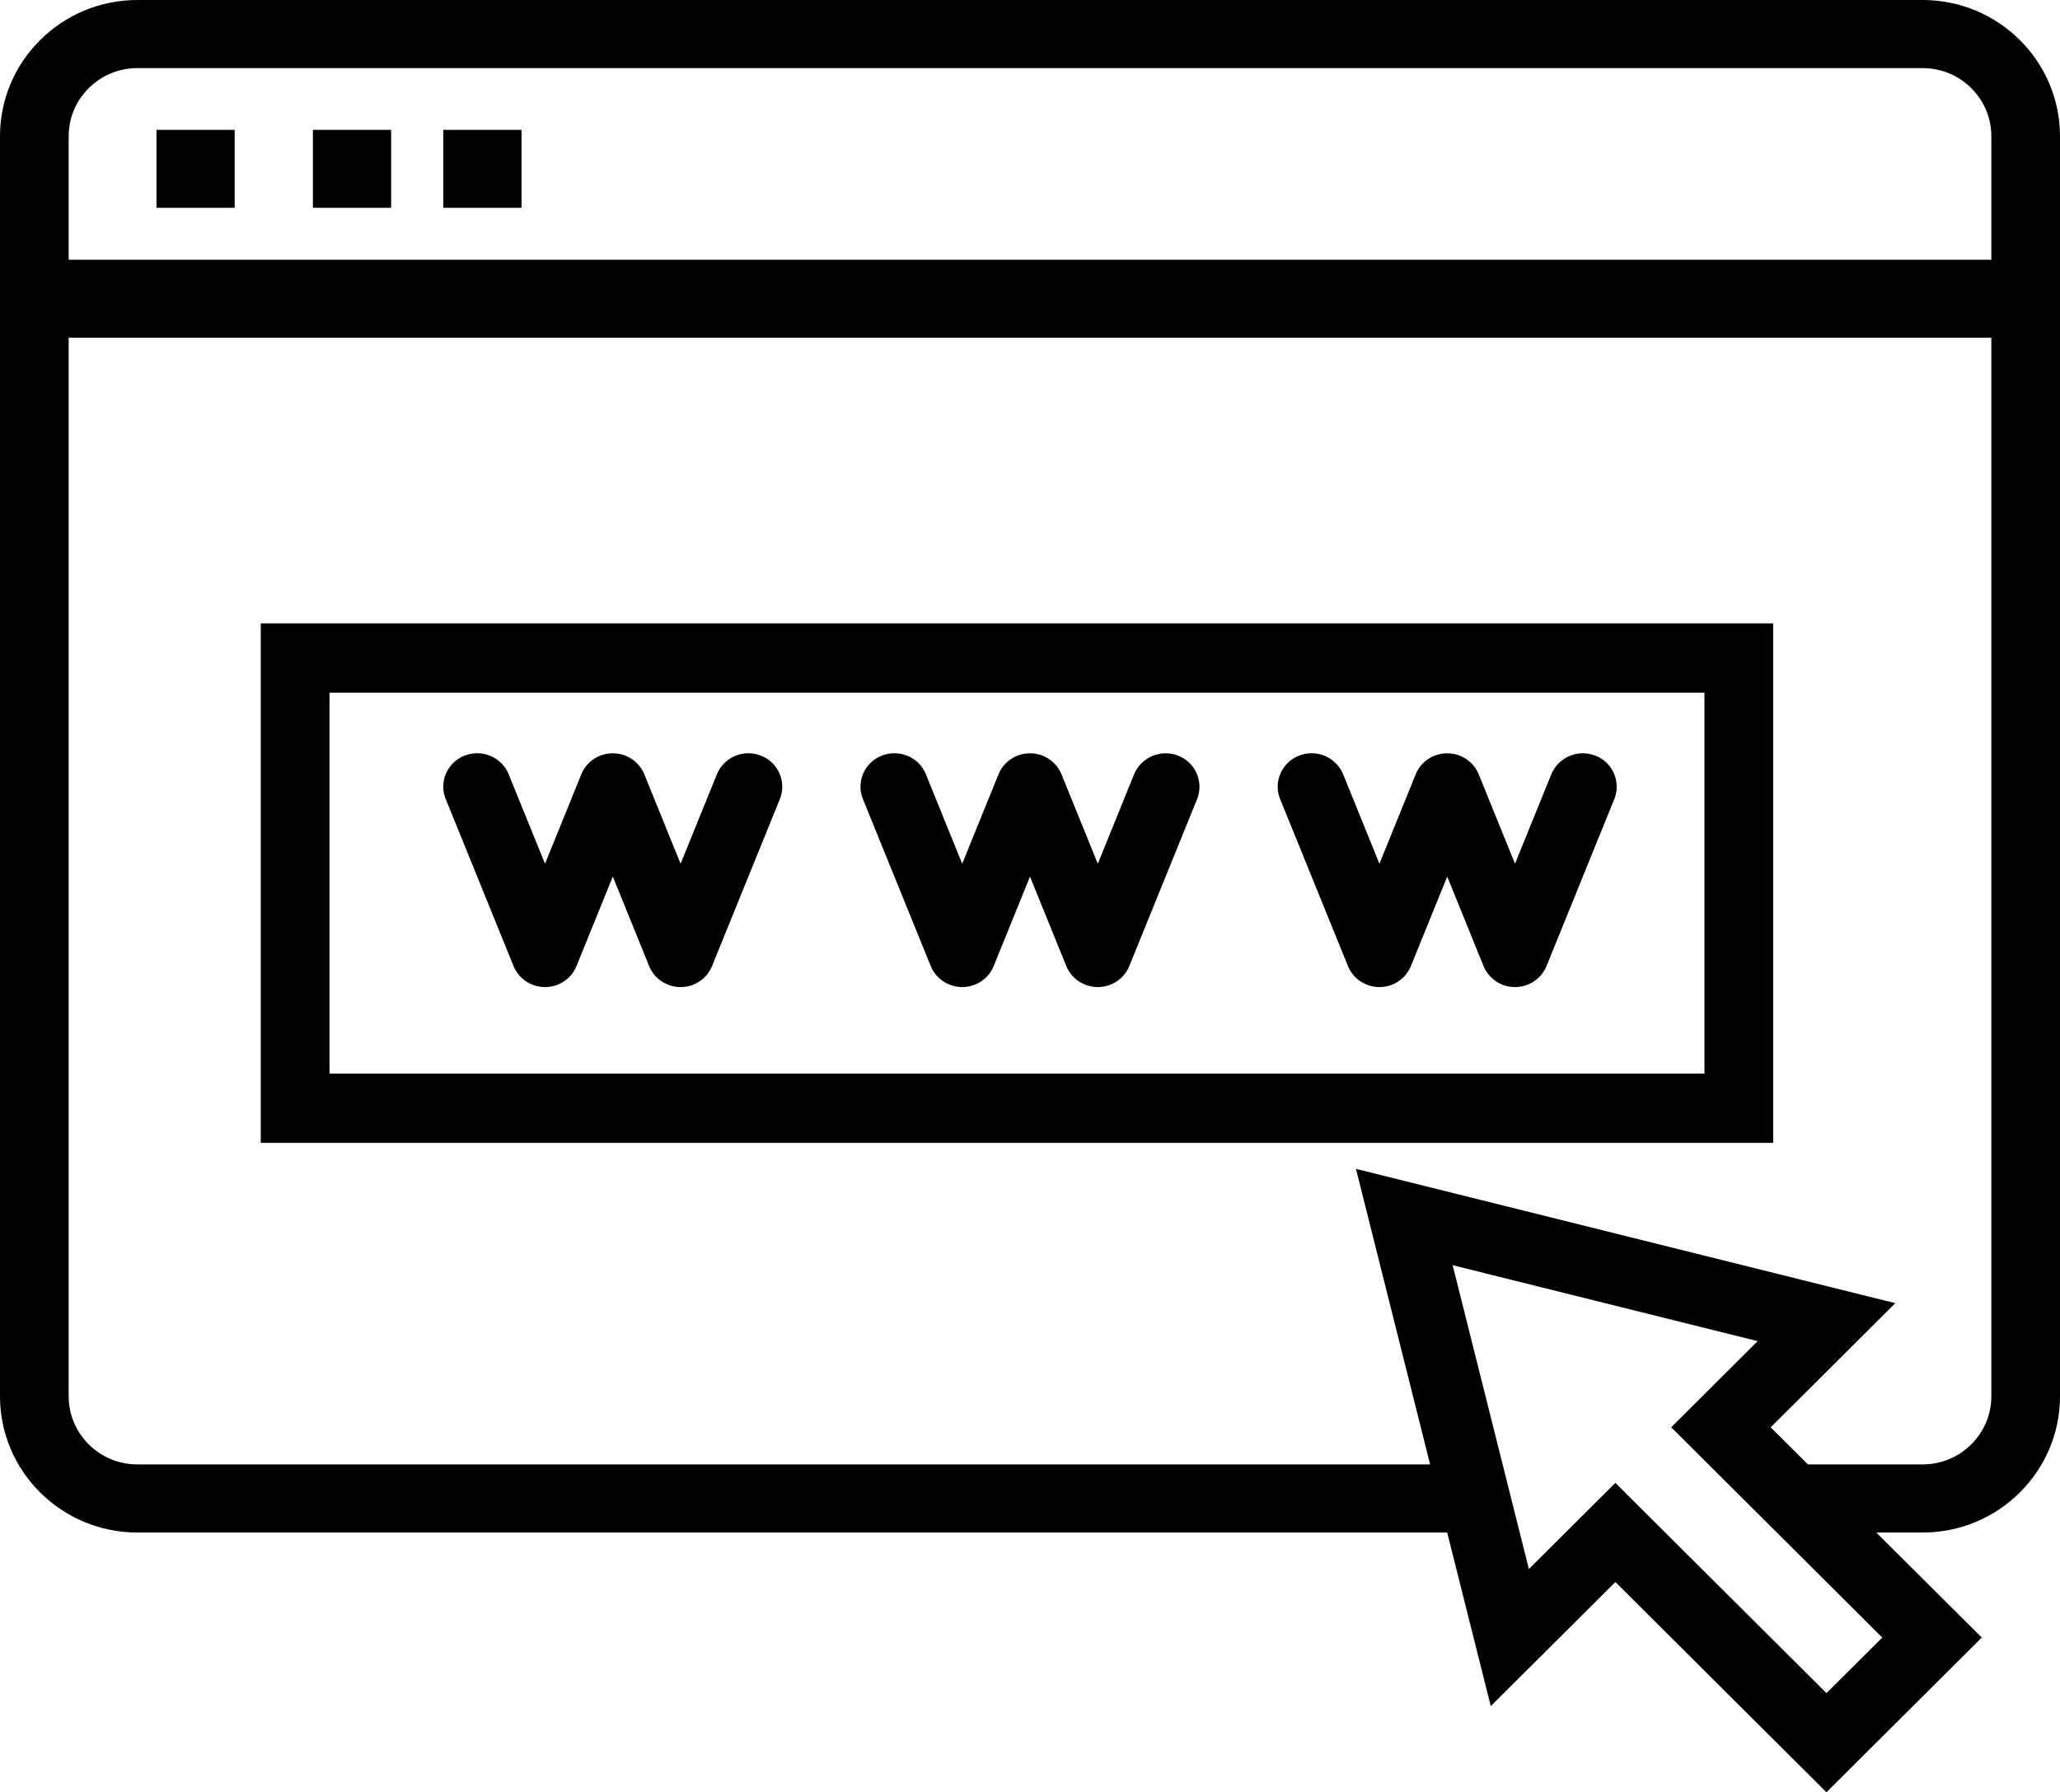
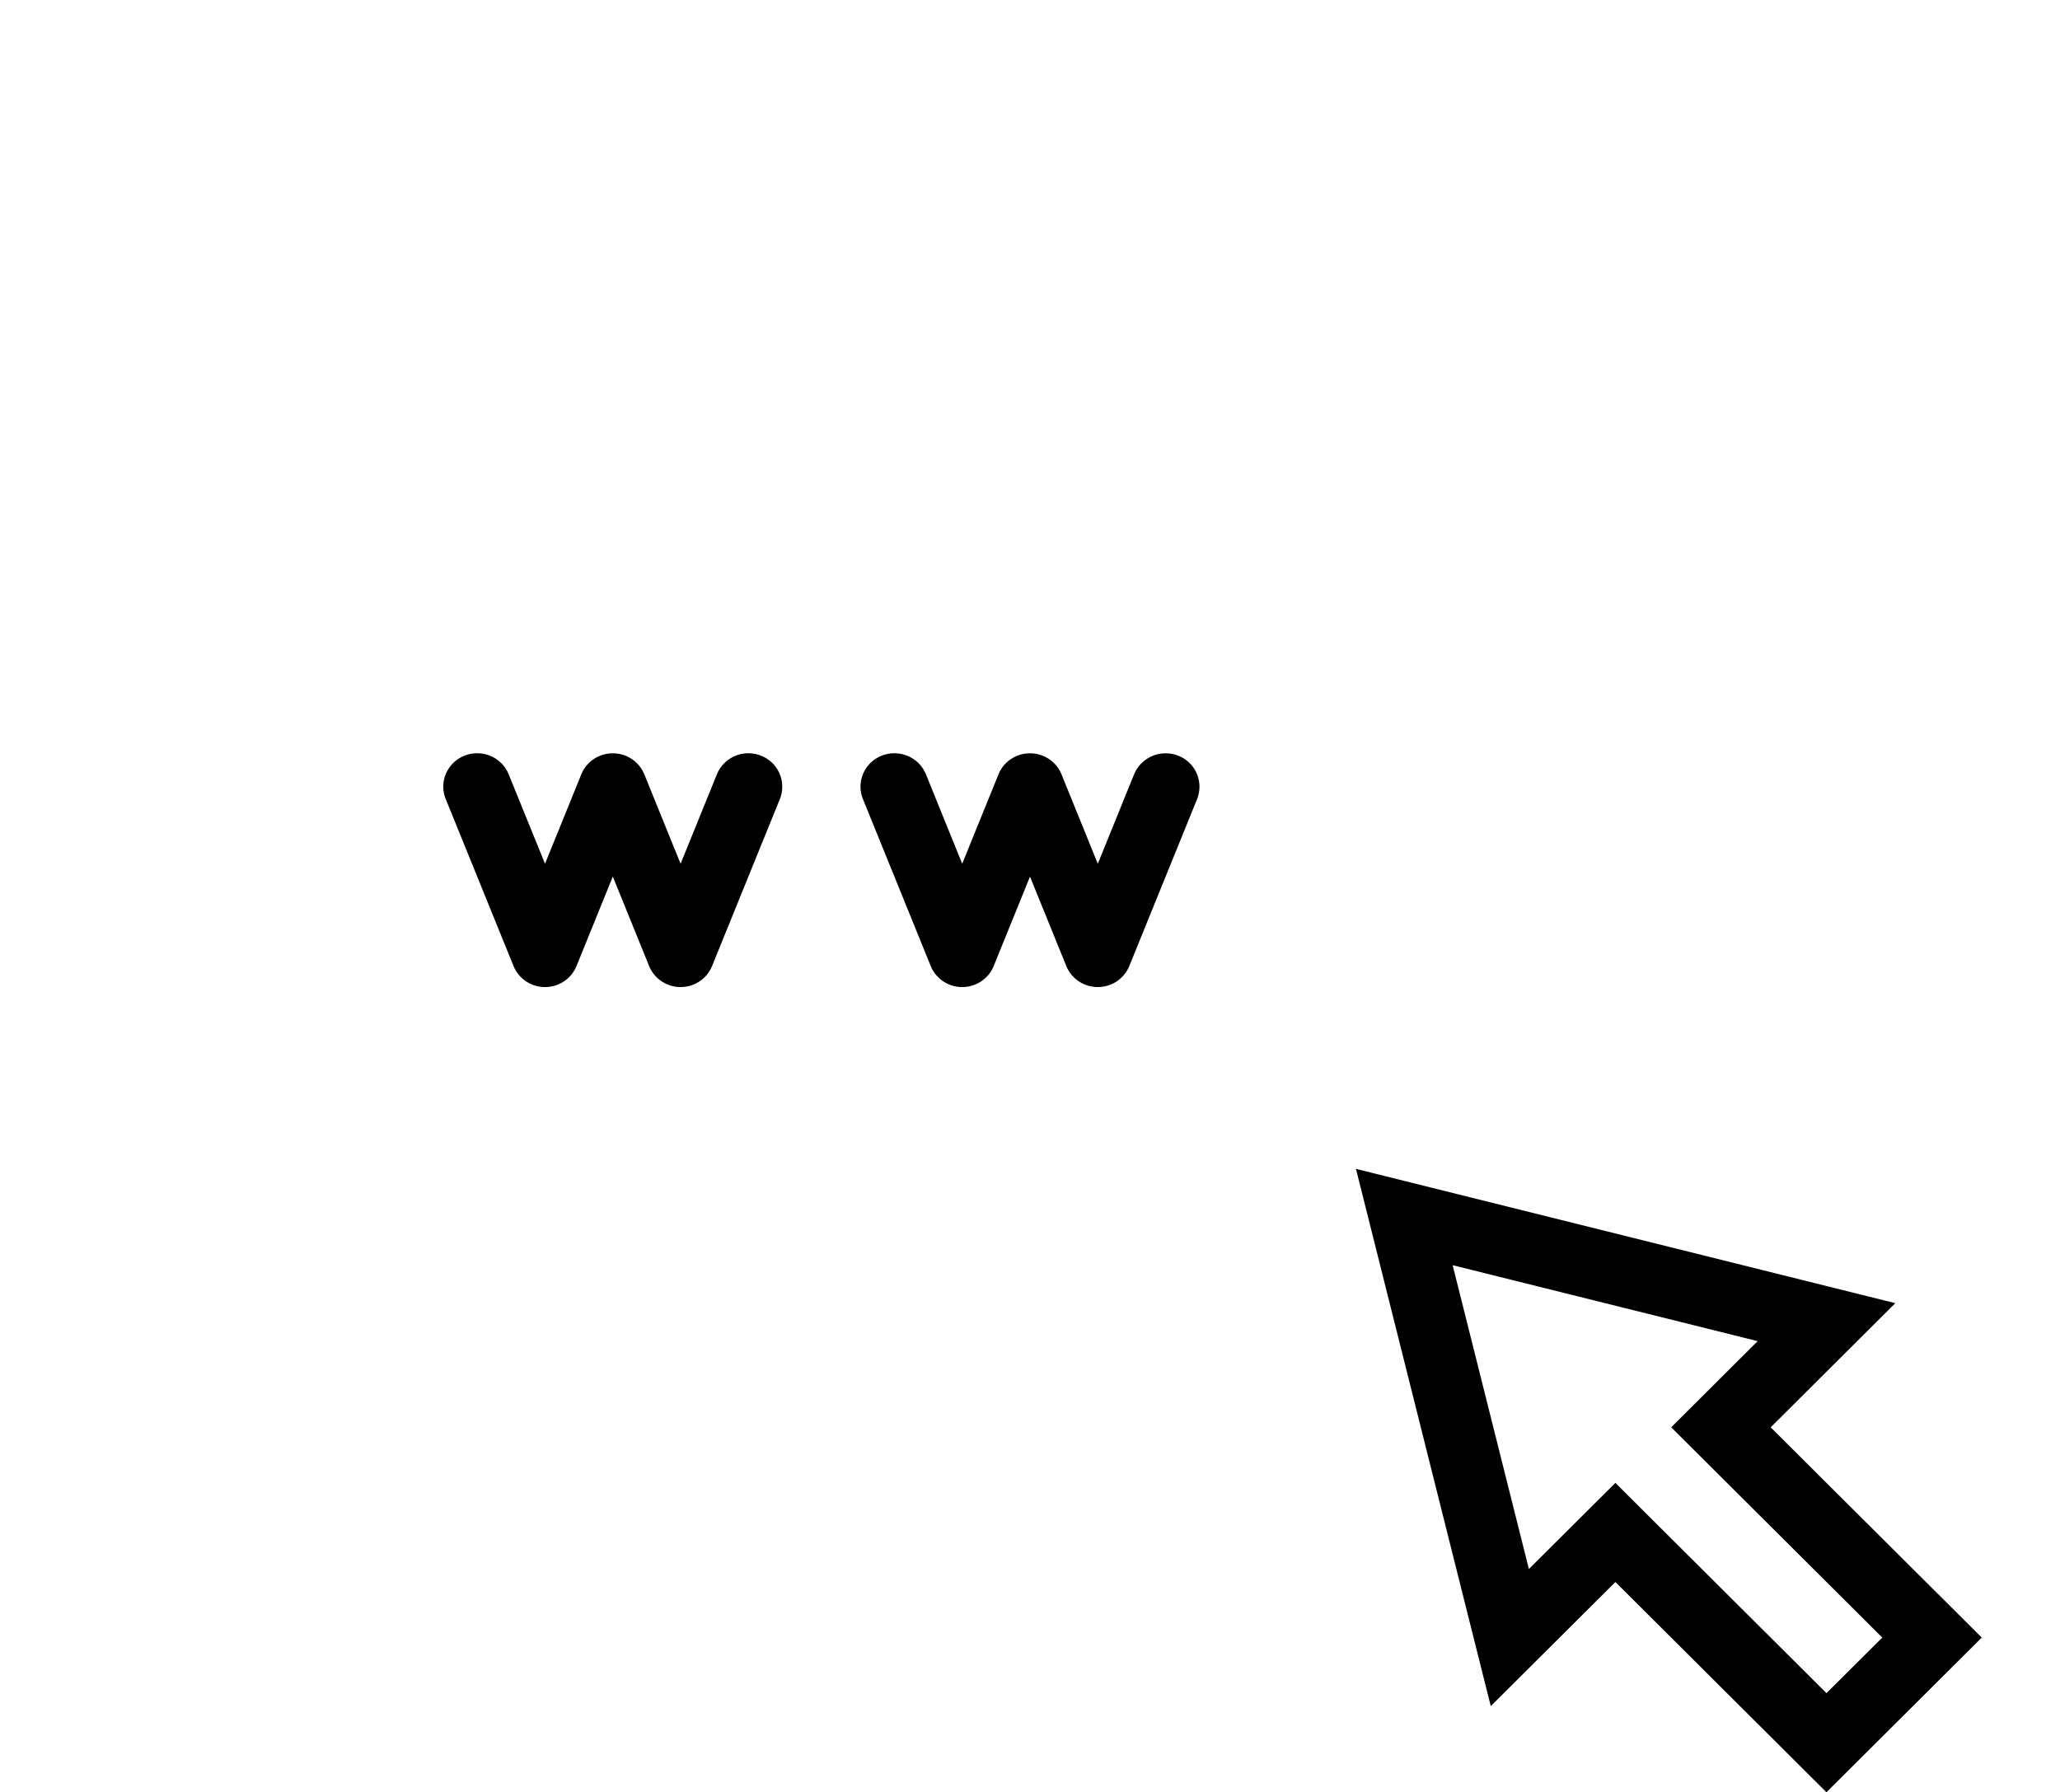
<svg xmlns="http://www.w3.org/2000/svg" width="77" height="67" viewBox="0 0 77 67">
  <g fill="#000" fill-rule="nonzero">
-     <path d="M71.867 0H5.133C2.303 0 0 2.284 0 5.092v47.105c0 2.809 2.302 5.093 5.133 5.093h50.05v-2.546H5.133c-1.415 0-2.566-1.142-2.566-2.547V5.092c0-1.404 1.15-2.546 2.566-2.546h66.734c1.415 0 2.566 1.142 2.566 2.546v47.105c0 1.405-1.15 2.547-2.566 2.547h-5.134v2.546h5.134c2.83 0 5.133-2.284 5.133-5.093V5.092C77 2.284 74.698 0 71.867 0z" />
-     <path d="M.975 9.71h74.076v2.913H.975zM5.848 4.855h2.924v2.913H5.848zM11.696 4.855h2.924v2.913h-2.924zM16.57 4.855h2.924v2.913H16.57zM9.747 23.304v19.42h56.531v-19.42H9.747zm53.962 16.831H12.316V25.894H63.71v14.241z" />
-     <path d="M28.444 28.25a1.271 1.271 0 0 0-1.647.695l-1.357 3.344-1.357-3.344a1.27 1.27 0 0 0-1.177-.784c-.519 0-.985.31-1.177.784l-1.357 3.344-1.359-3.345c-.26-.64-.995-.95-1.647-.696-.65.256-.965.983-.705 1.623l2.534 6.242c.194.475.658.786 1.177.786.518 0 .984-.311 1.177-.786l1.357-3.344 1.357 3.344c.194.475.658.786 1.177.786.518 0 .983-.311 1.175-.784l2.535-6.243a1.243 1.243 0 0 0-.706-1.622zM44.038 28.25a1.277 1.277 0 0 0-1.647.695l-1.357 3.344-1.357-3.344a1.27 1.27 0 0 0-1.177-.784c-.518 0-.984.31-1.177.784l-1.357 3.344-1.358-3.345c-.26-.64-.994-.95-1.647-.696-.65.256-.965.983-.706 1.623l2.534 6.242c.194.475.66.786 1.177.786.519 0 .985-.311 1.177-.786L38.5 32.77l1.357 3.344c.194.475.659.785 1.177.785s.983-.31 1.177-.784l2.534-6.242a1.243 1.243 0 0 0-.707-1.622zM59.633 28.25a1.277 1.277 0 0 0-1.647.695l-1.357 3.344-1.357-3.344a1.27 1.27 0 0 0-1.177-.784c-.518 0-.984.31-1.177.784l-1.357 3.344-1.357-3.346a1.277 1.277 0 0 0-1.647-.695c-.65.256-.966.983-.707 1.623l2.534 6.242c.194.475.659.786 1.177.786s.984-.311 1.177-.786l1.357-3.344 1.357 3.344c.194.475.659.786 1.177.786s.983-.311 1.177-.784l2.534-6.243a1.243 1.243 0 0 0-.707-1.623zM66.186 53.356l4.658-4.64-20.16-5.02 5.039 20.084 4.658-4.64L68.27 67l5.805-5.783-7.89-7.86zm-5.805 2.078l-3.233 3.22-2.85-11.358 11.401 2.84-3.232 3.22 7.89 7.861-2.086 2.078-7.89-7.86z" />
+     <path d="M28.444 28.25a1.271 1.271 0 0 0-1.647.695l-1.357 3.344-1.357-3.344a1.27 1.27 0 0 0-1.177-.784c-.519 0-.985.31-1.177.784l-1.357 3.344-1.359-3.345c-.26-.64-.995-.95-1.647-.696-.65.256-.965.983-.705 1.623l2.534 6.242c.194.475.658.786 1.177.786.518 0 .984-.311 1.177-.786l1.357-3.344 1.357 3.344c.194.475.658.786 1.177.786.518 0 .983-.311 1.175-.784l2.535-6.243a1.243 1.243 0 0 0-.706-1.622zM44.038 28.25a1.277 1.277 0 0 0-1.647.695l-1.357 3.344-1.357-3.344a1.27 1.27 0 0 0-1.177-.784c-.518 0-.984.31-1.177.784l-1.357 3.344-1.358-3.345c-.26-.64-.994-.95-1.647-.696-.65.256-.965.983-.706 1.623l2.534 6.242c.194.475.66.786 1.177.786.519 0 .985-.311 1.177-.786L38.5 32.77l1.357 3.344c.194.475.659.785 1.177.785s.983-.31 1.177-.784l2.534-6.242a1.243 1.243 0 0 0-.707-1.622za1.277 1.277 0 0 0-1.647.695l-1.357 3.344-1.357-3.344a1.27 1.27 0 0 0-1.177-.784c-.518 0-.984.31-1.177.784l-1.357 3.344-1.357-3.346a1.277 1.277 0 0 0-1.647-.695c-.65.256-.966.983-.707 1.623l2.534 6.242c.194.475.659.786 1.177.786s.984-.311 1.177-.786l1.357-3.344 1.357 3.344c.194.475.659.786 1.177.786s.983-.311 1.177-.784l2.534-6.243a1.243 1.243 0 0 0-.707-1.623zM66.186 53.356l4.658-4.64-20.16-5.02 5.039 20.084 4.658-4.64L68.27 67l5.805-5.783-7.89-7.86zm-5.805 2.078l-3.233 3.22-2.85-11.358 11.401 2.84-3.232 3.22 7.89 7.861-2.086 2.078-7.89-7.86z" />
  </g>
</svg>